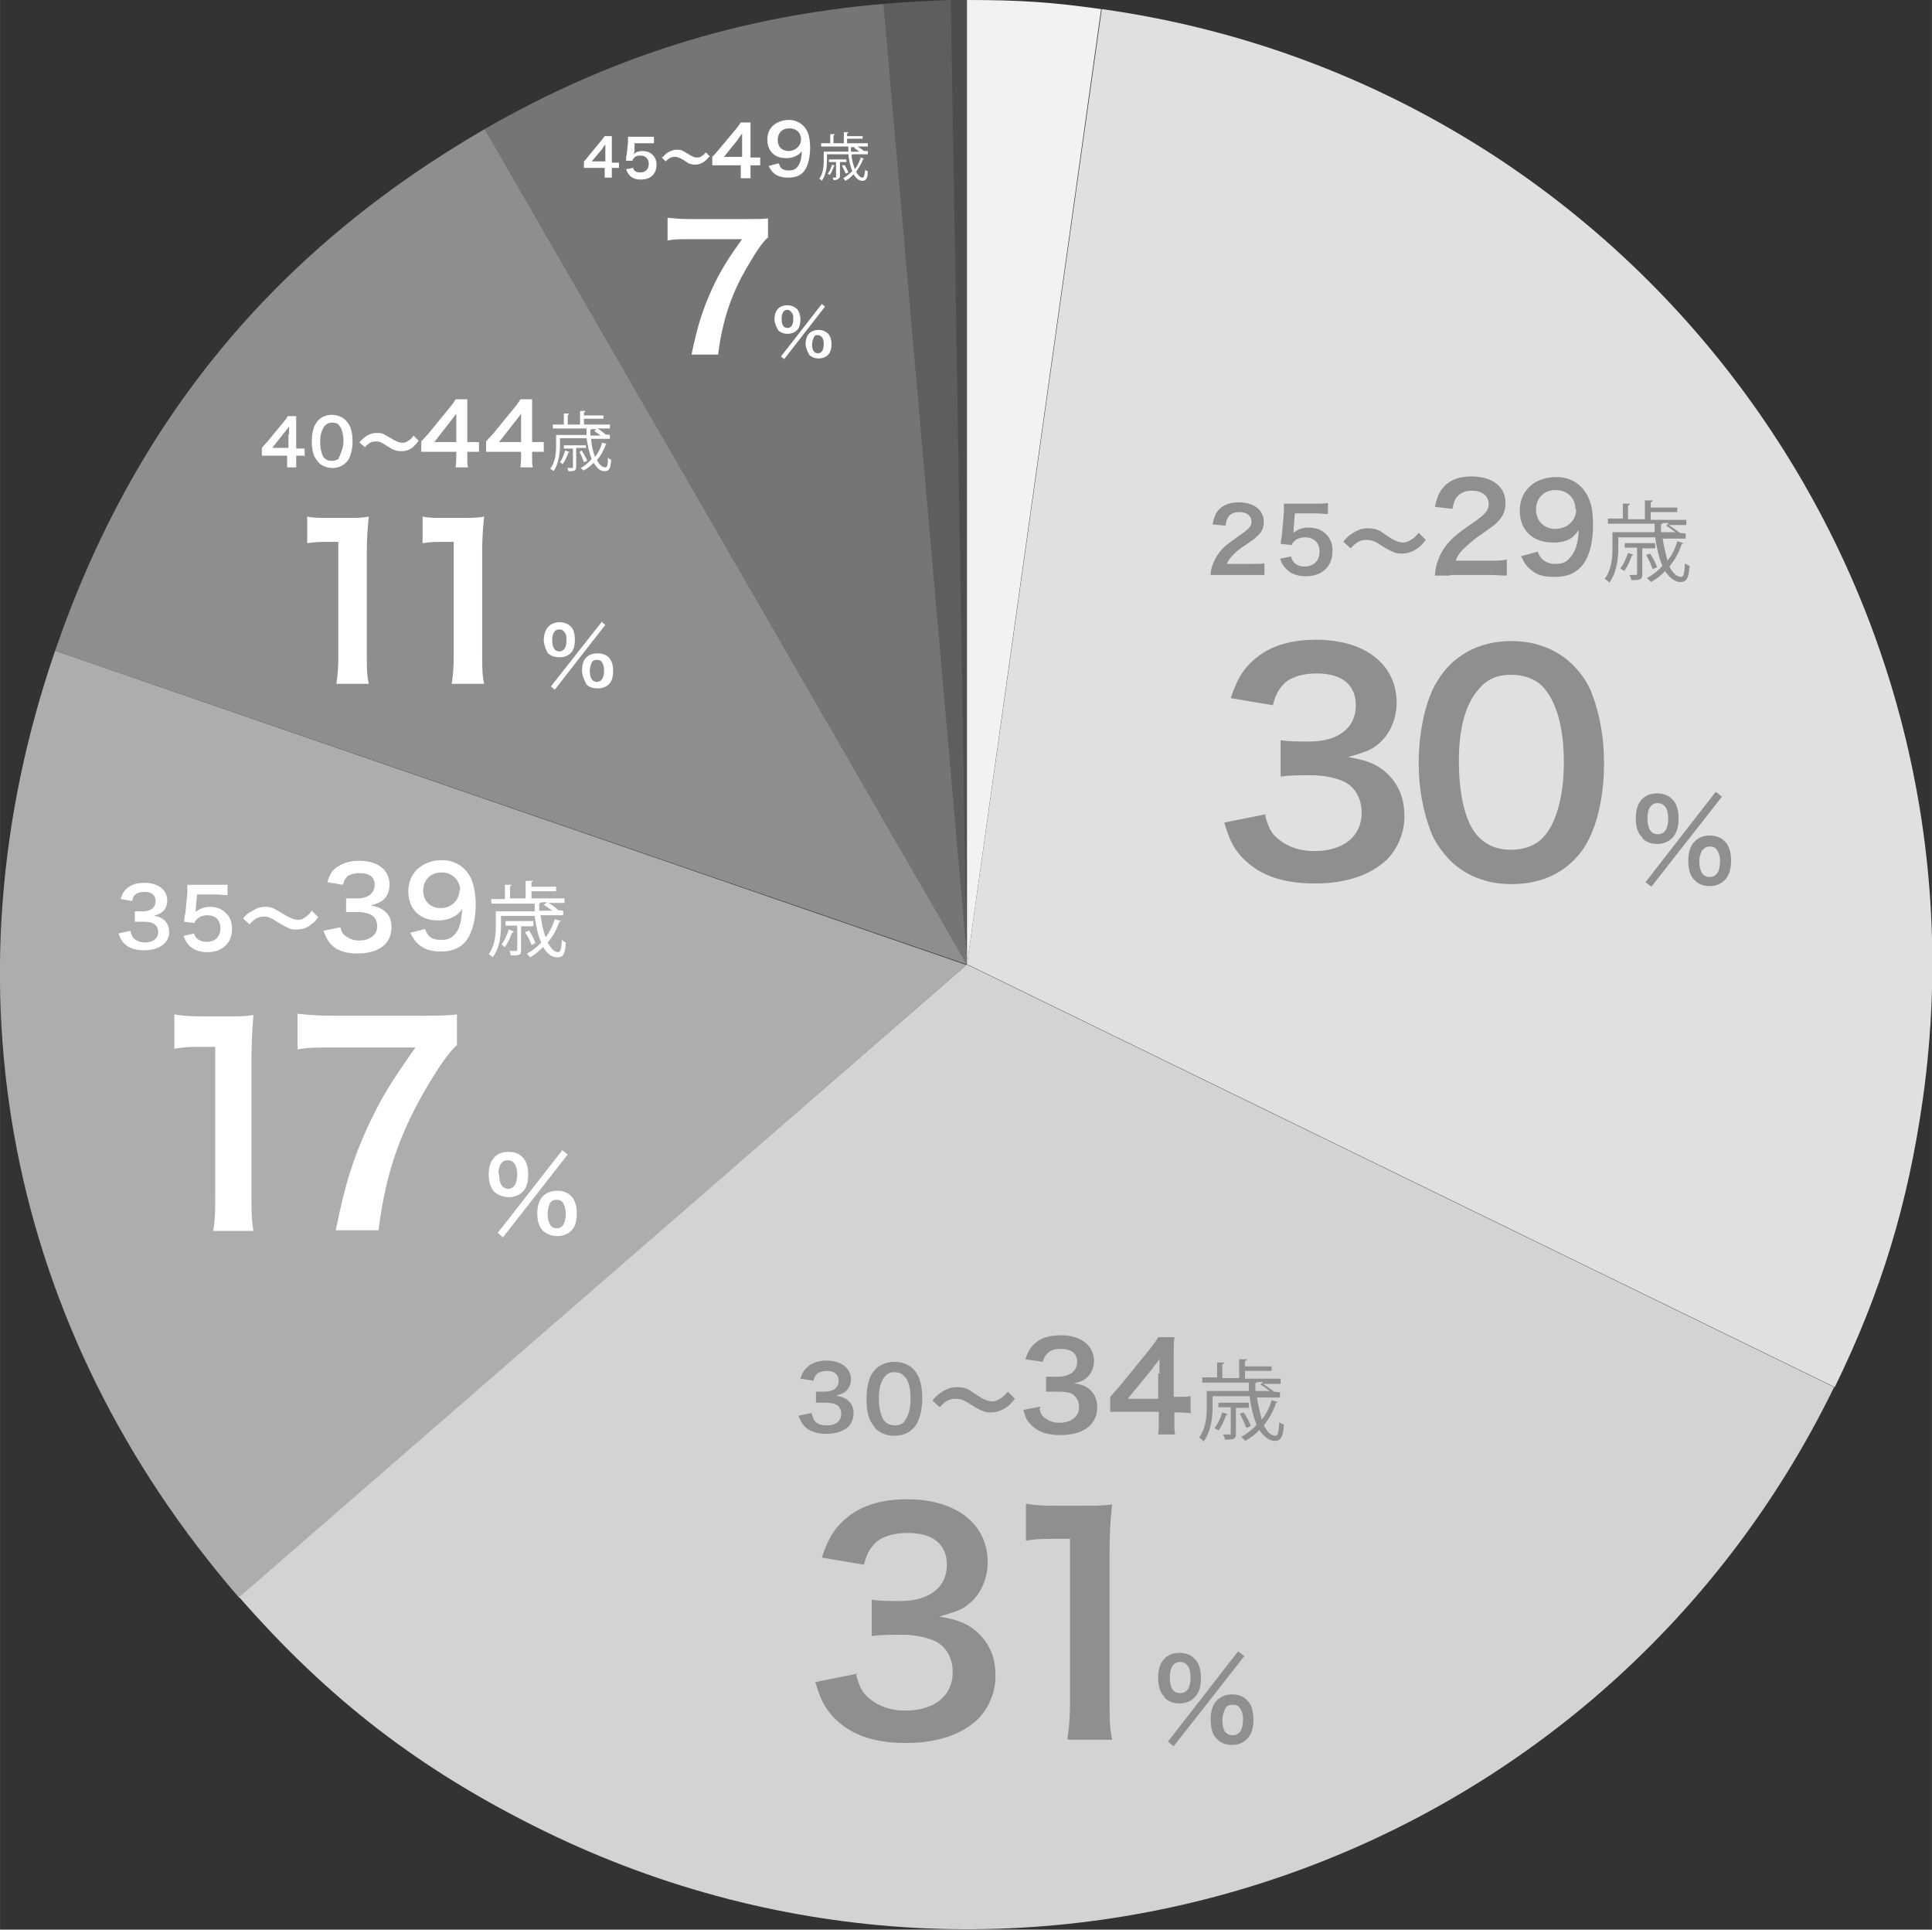
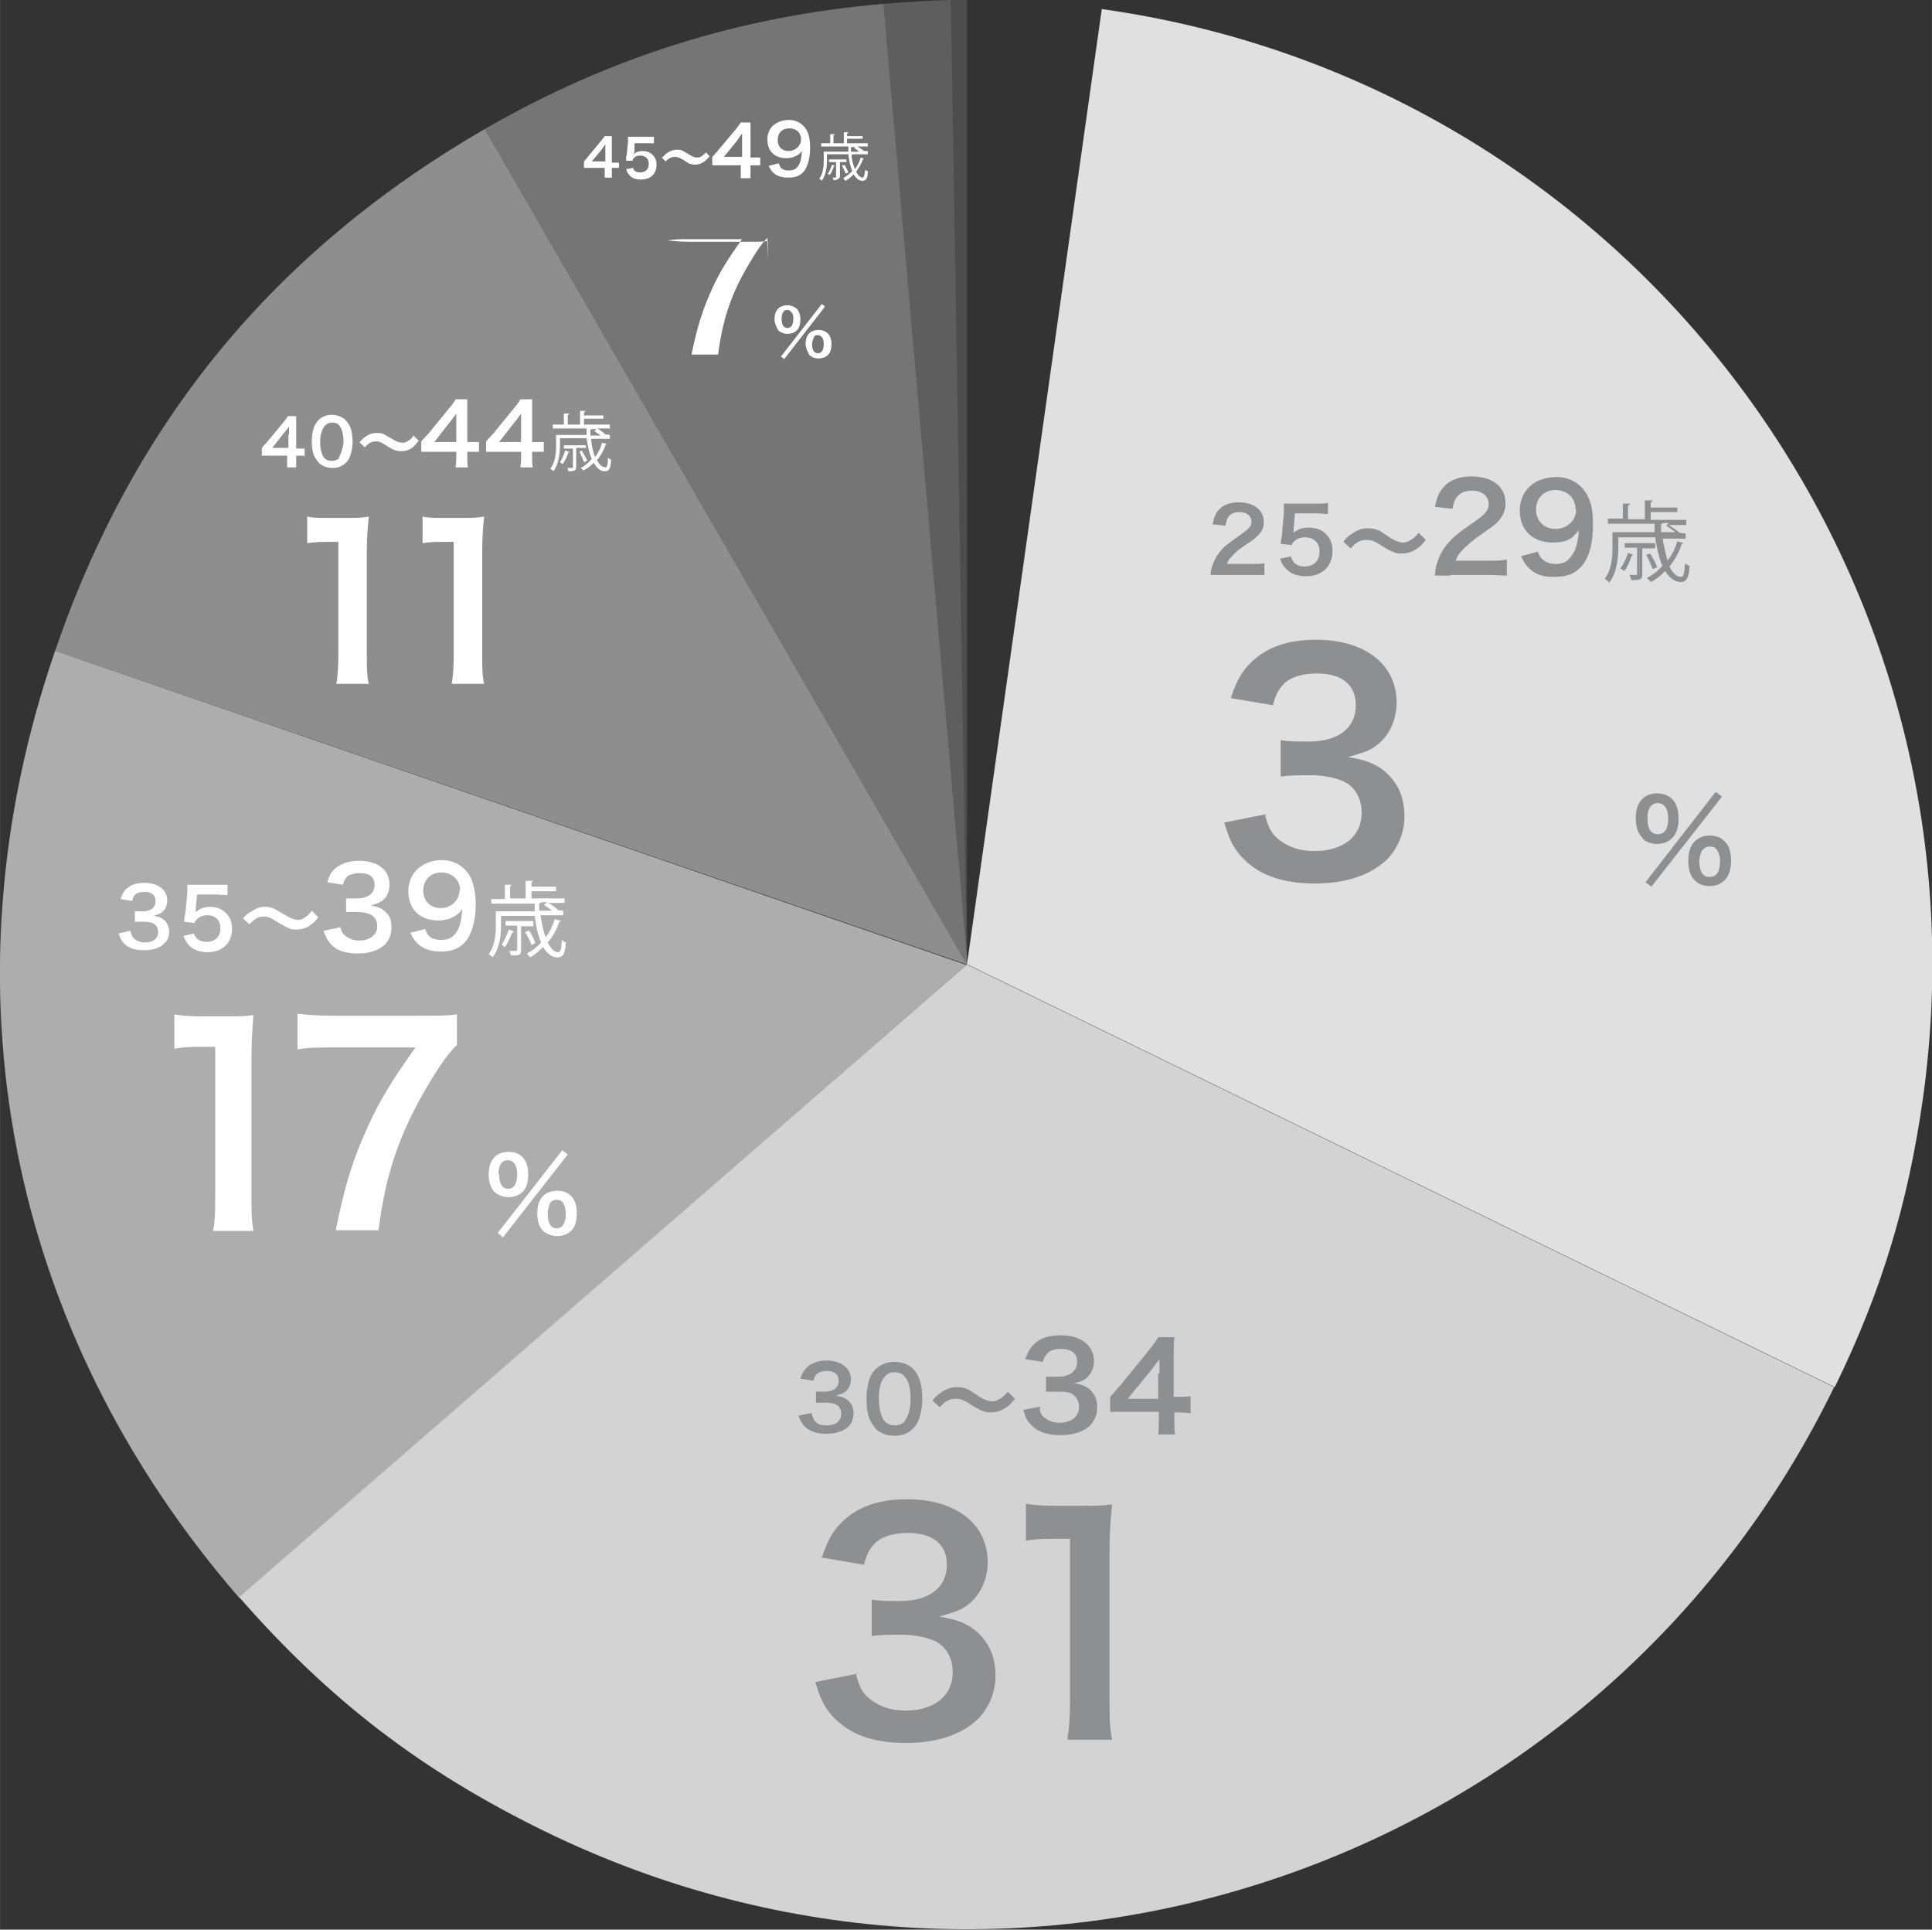
<svg xmlns="http://www.w3.org/2000/svg" id="_レイヤー_2" width="298.09" height="297.68" viewBox="0 0 29.81 29.77">
  <rect x="0" y="0" width="29.81" height="29.77" fill="#333333" stroke="none" />
  <defs>
    <style>.cls-1{fill:#4d4d4d;}.cls-1,.cls-2,.cls-3,.cls-4,.cls-5,.cls-6,.cls-7,.cls-8,.cls-9,.cls-10{stroke-width:0px;}.cls-2{fill:#8e8e8e;}.cls-3{fill:#757575;}.cls-4{fill:#e0e0e0;}.cls-5{fill:#d3d3d3;}.cls-6{fill:#8d8f91;}.cls-7{fill:#f2f2f2;}.cls-8{fill:#5e5e5e;}.cls-9{fill:#fff;}.cls-10{fill:#adadad;}</style>
  </defs>
  <g id="_レイヤー_2-2">
    <path class="cls-1" d="M14.92,14.88L14.66,0s.23,0,.26,0v14.88Z" />
    <path class="cls-8" d="M14.92,14.88L13.62.06c.39-.03.66-.05,1.05-.06l.25,14.88Z" />
    <path class="cls-3" d="M14.92,14.88L7.48,1.99C9.41.88,11.41.25,13.63.06l1.3,14.83Z" />
    <path class="cls-2" d="M14.92,14.88L.85,10.04C2.07,6.49,4.24,3.87,7.48,1.99l7.44,12.89Z" />
    <path class="cls-10" d="M14.92,14.88L3.69,24.65C.11,20.52-.93,15.21.85,10.04l14.07,4.85Z" />
    <path class="cls-5" d="M14.92,14.88l13.38,6.52c-3.6,7.39-12.51,10.46-19.9,6.85-1.9-.93-3.32-2.02-4.71-3.61l11.23-9.76Z" />
    <path class="cls-4" d="M14.92,14.88L17,.14c8.14,1.14,13.81,8.67,12.67,16.81-.23,1.62-.64,2.98-1.36,4.45l-13.38-6.52Z" />
-     <path class="cls-7" d="M14.92,14.88V0c.8,0,1.28.03,2.07.14l-2.07,14.74Z" />
    <path class="cls-6" d="M25.34,12.92c-.07-.06-.1-.17-.1-.3,0-.24.12-.38.33-.38.09,0,.18.03.23.09.07.06.1.17.1.3s-.03.23-.1.3c-.06.06-.14.09-.23.09s-.18-.03-.23-.09ZM26.48,12.22l.09.07-1.09,1.39-.09-.07,1.08-1.39ZM25.42,12.62c0,.16.05.25.16.25s.16-.09.16-.24c0-.06-.01-.12-.03-.16-.03-.05-.07-.08-.13-.08-.1,0-.16.08-.16.23ZM26.15,13.58c-.07-.06-.1-.17-.1-.3s.03-.23.1-.3c.06-.06.14-.09.23-.09s.18.03.23.09c.07.06.1.17.1.3s-.03.23-.1.3c-.06.06-.14.09-.23.09s-.18-.03-.23-.09ZM26.27,13.1s-.05.1-.05.18c0,.16.05.25.16.25s.16-.09.16-.25c0-.07-.02-.13-.05-.17-.03-.04-.06-.05-.11-.05s-.08.02-.11.06Z" />
    <path class="cls-6" d="M18.86,8.87c-.11,0-.13,0-.18,0,0-.08.02-.13.04-.18.04-.1.1-.19.19-.27.05-.04.09-.07.23-.17.13-.09.17-.13.17-.2,0-.09-.07-.15-.19-.15-.08,0-.14.03-.17.08-.02.03-.03.06-.04.13l-.2-.02c.02-.1.04-.16.09-.22.07-.08.18-.12.31-.12.24,0,.39.12.39.3,0,.09-.03.16-.1.22-.04.04-.05.05-.23.17-.06.04-.13.1-.16.14-.04.04-.06.07-.08.12h.38c.09,0,.15,0,.2-.01v.18c-.06,0-.12,0-.21,0h-.44Z" />
    <path class="cls-6" d="M19.92,8.59s.02.06.04.08c.04.05.1.07.17.07.14,0,.23-.09.23-.23s-.09-.22-.22-.22c-.07,0-.13.02-.17.06-.02.02-.03.03-.04.06l-.17-.02c.01-.1.02-.1.02-.14l.03-.34s0-.07,0-.14c.04,0,.07,0,.15,0h.34c.09,0,.13,0,.19-.01v.17c-.06,0-.11-.01-.19-.01h-.32l-.02.24s0,.03,0,.06c.07-.06.14-.08.23-.08.11,0,.2.03.27.1.07.07.1.15.1.26,0,.24-.16.39-.41.39-.14,0-.24-.04-.31-.12-.04-.04-.06-.07-.09-.15l.19-.04Z" />
    <path class="cls-6" d="M20.74,8.34c.05-.06.08-.08.14-.12.08-.05.15-.07.23-.07.06,0,.12.01.18.04t.12.08c.1.07.18.1.24.1.03,0,.07-.01.1-.03.06-.03.09-.06.14-.12l.11.11c-.06.07-.08.1-.13.13-.07.05-.15.08-.24.08-.04,0-.08,0-.12-.02-.05-.02-.08-.03-.19-.1-.12-.08-.16-.09-.24-.09-.09,0-.15.03-.24.13l-.11-.1Z" />
    <path class="cls-6" d="M22.38,8.88c-.15,0-.17,0-.24,0,.01-.11.02-.17.05-.24.05-.14.13-.25.25-.36.07-.06.12-.1.31-.23.17-.12.22-.18.22-.27,0-.13-.1-.21-.26-.21-.11,0-.19.04-.24.11-.03.04-.04.09-.06.17l-.27-.03c.03-.14.06-.22.13-.3.09-.11.24-.17.43-.17.33,0,.53.16.53.41,0,.12-.04.21-.13.3-.05.05-.07.06-.31.23-.08.06-.17.14-.22.19-.06.06-.08.1-.11.17h.52c.12,0,.21,0,.27-.02v.25c-.09,0-.16-.01-.28-.01h-.6Z" />
    <path class="cls-6" d="M23.73,8.52c.02.05.04.08.06.1.05.05.12.08.21.08.09,0,.16-.02.21-.08.09-.09.14-.22.15-.44-.04.05-.06.07-.1.11-.08.06-.18.08-.3.08-.31,0-.51-.19-.51-.49,0-.19.08-.34.24-.44.09-.05.2-.08.33-.08.24,0,.43.14.51.37.04.1.05.23.05.38,0,.28-.07.53-.2.65-.1.1-.22.14-.4.14-.16,0-.27-.03-.36-.11-.06-.05-.1-.1-.15-.21l.26-.07ZM24.31,7.86c0-.18-.13-.3-.31-.3s-.3.13-.3.3.12.3.3.3.32-.13.32-.3Z" />
    <path class="cls-6" d="M25.65,8.28c.02.14.05.26.08.37.07-.09.12-.19.15-.3l.1.03s-.02.01-.03.01c-.04.13-.11.25-.19.35.05.1.11.16.18.16.04,0,.05-.06.06-.21.02.02.05.03.07.04-.01.19-.05.25-.14.25-.09,0-.17-.07-.24-.17-.06.07-.14.13-.22.17-.01-.02-.04-.05-.06-.06.09-.05.17-.11.24-.19-.05-.12-.09-.28-.11-.44h-.57v.16c0,.16-.02.38-.14.54-.01-.02-.05-.05-.07-.06.11-.14.12-.34.12-.48v-.24h.65s0-.09,0-.13h-.72v-.08h.23v-.23h.11s0,.02-.03.03v.21h.26v-.29h.12s0,.02-.03.03v.08h.41v.07h-.41v.12h.55v.08h-.27c.06.04.13.09.17.12h-.02s.11.01.11.01v.08h-.39ZM25.2,8.56s-.01.01-.02.01c-.03.08-.07.18-.12.24-.01-.01-.04-.03-.06-.04.05-.06.09-.15.12-.24l.09.03ZM25.53,8.46h-.19v.4c0,.08-.03.09-.17.09,0-.02-.01-.05-.03-.08.05,0,.09,0,.1,0,.01,0,.02,0,.02-.02v-.4h-.19v-.07h.47v.07ZM25.46,8.54c.05.07.09.16.11.21l-.07.03c-.02-.06-.06-.15-.1-.22l.06-.02ZM25.76,8.07h-.1s-.01.01-.03.02c0,.04,0,.08,0,.12h.22s-.09-.07-.14-.1l.04-.04Z" />
    <path class="cls-6" d="M19.52,12.58c.06.21.1.28.21.37.15.12.33.18.55.18.45,0,.73-.23.73-.59,0-.21-.09-.38-.25-.47-.11-.06-.32-.11-.52-.11s-.33,0-.48.02v-.56c.14.02.24.02.44.02.45,0,.72-.21.72-.56,0-.31-.21-.49-.6-.49-.22,0-.38.05-.49.14-.09.09-.14.16-.19.35l-.65-.11c.11-.33.22-.49.43-.65.23-.17.52-.25.89-.25.75,0,1.24.38,1.24.97,0,.27-.12.52-.31.66-.1.08-.2.11-.44.18.32.05.49.13.65.3.15.17.22.36.22.62,0,.24-.1.49-.27.66-.25.24-.63.37-1.11.37-.53,0-.89-.14-1.15-.43-.11-.13-.17-.24-.25-.51l.65-.13Z" />
-     <path class="cls-6" d="M22.37,13.27c-.13-.14-.24-.29-.3-.46-.12-.32-.18-.67-.18-1.04,0-.48.11-.98.28-1.25.24-.41.65-.63,1.15-.63.38,0,.71.13.95.37.14.14.24.29.3.46.12.32.18.68.18,1.05,0,.55-.12,1.04-.33,1.34-.25.35-.63.53-1.1.53-.38,0-.71-.13-.95-.37ZM23.81,12.92c.2-.21.32-.63.32-1.16s-.11-.93-.32-1.16c-.11-.12-.29-.19-.49-.19-.22,0-.38.07-.51.23-.2.23-.3.6-.3,1.1s.09.87.23,1.08c.14.2.33.29.58.29.2,0,.38-.07.49-.19Z" />
-     <path class="cls-6" d="M17.97,26.18c-.07-.06-.1-.17-.1-.3,0-.24.12-.38.33-.38.09,0,.18.03.23.09.07.06.1.17.1.3s-.03.23-.1.3c-.06.06-.14.09-.23.09s-.18-.03-.23-.09ZM19.11,25.48l.09.07-1.09,1.39-.09-.07,1.08-1.39ZM18.05,25.88c0,.16.05.24.16.24s.16-.09.16-.24c0-.06-.01-.12-.03-.16-.03-.05-.07-.08-.13-.08-.1,0-.16.08-.16.23ZM18.78,26.83c-.07-.06-.1-.17-.1-.3s.03-.23.1-.3c.06-.06.14-.09.23-.09s.18.03.23.09c.07.06.1.17.1.3s-.03.23-.1.3c-.06.06-.14.09-.23.09s-.18-.03-.23-.09ZM18.91,26.35s-.05.1-.05.18c0,.16.05.24.16.24s.16-.09.16-.25c0-.07-.02-.13-.05-.17-.03-.04-.06-.05-.11-.05s-.08.01-.11.05Z" />
    <path class="cls-6" d="M12.53,21.83c.02.06.03.09.06.11.04.04.1.05.17.05.14,0,.22-.07.22-.18,0-.06-.03-.12-.08-.14-.03-.02-.1-.03-.16-.03s-.1,0-.15,0v-.17s.07,0,.13,0c.14,0,.22-.06.22-.17,0-.09-.06-.15-.18-.15-.07,0-.12.02-.15.04-.03.03-.04.05-.06.11l-.2-.03c.03-.1.07-.15.13-.2.07-.05.16-.08.27-.08.23,0,.38.12.38.29,0,.08-.04.16-.1.2-.03.02-.06.03-.13.05.1.02.15.04.2.09.05.05.07.11.07.19,0,.07-.03.15-.08.2-.08.07-.19.11-.34.11-.16,0-.27-.04-.35-.13-.03-.04-.05-.07-.08-.15l.2-.04Z" />
    <path class="cls-6" d="M13.51,22.04s-.07-.09-.09-.14c-.04-.1-.05-.2-.05-.32,0-.15.03-.3.08-.38.07-.12.2-.19.35-.19.12,0,.22.04.29.11.04.04.07.09.09.14.04.1.05.21.05.32,0,.17-.04.32-.1.41-.08.11-.19.16-.33.16-.12,0-.22-.04-.29-.11ZM13.95,21.93c.06-.06.1-.19.1-.35s-.03-.29-.1-.35c-.03-.04-.09-.06-.15-.06-.07,0-.11.02-.15.07-.06.07-.09.18-.09.33s.03.26.07.33c.04.06.1.09.18.09.06,0,.11-.02.15-.06Z" />
    <path class="cls-6" d="M14.4,21.59c.05-.06.08-.08.14-.12.08-.05.15-.07.23-.07.06,0,.12.01.18.04t.12.08c.1.07.18.1.24.1.03,0,.07-.01.1-.03.06-.03.09-.06.14-.12l.11.11c-.06.07-.08.1-.13.13-.07.05-.15.08-.24.08-.04,0-.08,0-.12-.02-.05-.02-.08-.03-.19-.1-.12-.08-.16-.09-.24-.09-.09,0-.15.03-.24.13l-.11-.1Z" />
    <path class="cls-6" d="M16.04,21.73c.02.09.04.12.09.15.06.05.14.07.22.07.18,0,.3-.1.3-.24,0-.09-.04-.16-.1-.2-.04-.03-.13-.04-.21-.04s-.14,0-.2,0v-.23c.06,0,.1,0,.18,0,.19,0,.3-.09.3-.23,0-.13-.09-.2-.25-.2-.09,0-.16.02-.2.06-.04.04-.06.07-.08.14l-.27-.04c.05-.14.09-.2.18-.27.09-.07.22-.1.37-.1.31,0,.51.16.51.4,0,.11-.05.21-.13.27-.04.03-.08.05-.18.07.13.02.2.05.27.12.06.07.09.15.09.26,0,.1-.04.2-.11.27-.1.1-.26.15-.46.15-.22,0-.37-.06-.47-.18-.05-.05-.07-.1-.1-.21l.27-.05Z" />
    <path class="cls-6" d="M18.38,21.8c-.07,0-.11-.01-.19-.01h-.07v.13c0,.1,0,.14.01.21h-.26c.01-.07.01-.12.01-.22v-.13h-.52c-.11,0-.17,0-.23,0v-.23c.06-.07.08-.09.15-.17l.44-.54c.08-.1.11-.14.15-.21h.25c-.01.11-.01.17-.01.31v.61h.07c.07,0,.12,0,.19-.01v.24ZM17.89,21.19c0-.09,0-.15,0-.22-.04.05-.06.08-.13.17l-.36.44h.47v-.39Z" />
-     <path class="cls-6" d="M19.39,21.53c.02.14.05.26.08.37.07-.09.12-.19.15-.3l.1.03s-.02.01-.03.01c-.04.13-.11.25-.19.35.05.1.11.16.18.16.04,0,.05-.06.06-.21.02.02.05.03.07.04-.01.19-.05.25-.14.25-.09,0-.17-.07-.24-.17-.06.07-.14.13-.22.17-.01-.02-.04-.05-.06-.06.09-.05.17-.11.24-.19-.05-.12-.09-.28-.11-.44h-.57v.16c0,.16-.02.38-.14.54-.01-.02-.05-.05-.07-.06.11-.14.12-.34.12-.48v-.24h.65s0-.09,0-.13h-.72v-.08h.23v-.23h.11s0,.02-.03.03v.21h.26v-.29h.12s0,.02-.03.03v.08h.41v.07h-.41v.12h.55v.08h-.27c.06.04.13.09.17.12h-.02s.11.01.11.01v.08h-.39ZM18.94,21.82s-.01.01-.02.01c-.03.08-.07.18-.12.24-.01-.01-.04-.03-.06-.04.05-.06.09-.15.12-.24l.09.03ZM19.26,21.72h-.19v.4c0,.08-.03.09-.17.09,0-.02-.01-.05-.03-.08.05,0,.09,0,.1,0,.01,0,.02,0,.02-.02v-.4h-.19v-.07h.47v.07ZM19.19,21.79c.05.07.09.16.11.21l-.07.03c-.02-.06-.06-.15-.1-.22l.06-.02ZM19.5,21.32h-.1s-.01.01-.03.02c0,.04,0,.08,0,.12h.22s-.09-.07-.14-.1l.04-.04Z" />
    <path class="cls-6" d="M13.21,25.84c.06.21.1.28.21.37.15.12.33.18.55.18.45,0,.73-.23.73-.59,0-.21-.09-.38-.25-.47-.11-.06-.32-.11-.52-.11s-.33,0-.48.02v-.56c.14.02.24.02.44.02.45,0,.72-.21.72-.56,0-.31-.21-.49-.6-.49-.22,0-.38.05-.49.14-.09.09-.14.16-.19.35l-.65-.11c.11-.33.22-.49.43-.65.23-.17.52-.25.89-.25.75,0,1.24.38,1.24.97,0,.27-.12.52-.31.66-.1.08-.2.11-.44.18.32.05.49.13.65.3.15.17.22.36.22.62,0,.24-.1.49-.27.66-.25.24-.63.37-1.11.37-.53,0-.89-.14-1.15-.43-.11-.13-.17-.24-.25-.51l.65-.13Z" />
    <path class="cls-6" d="M16.47,26.82c.03-.18.04-.35.04-.59v-2.49h-.22c-.17,0-.3,0-.46.03v-.57c.14.02.24.03.45.03h.42c.23,0,.3,0,.46-.02-.03.27-.04.47-.04.75v2.29c0,.24,0,.4.04.59h-.68Z" />
    <path class="cls-9" d="M7.63,18.39c-.06-.06-.09-.16-.09-.27,0-.22.11-.35.31-.35.09,0,.16.03.21.08.06.06.09.15.09.27s-.03.22-.09.27c-.05.05-.13.08-.21.08s-.16-.03-.22-.08ZM8.68,17.75l.08.06-1,1.28-.08-.07,1-1.28ZM7.7,18.11c0,.15.05.23.14.23s.14-.08.14-.22c0-.06-.01-.11-.03-.15-.03-.05-.06-.07-.12-.07-.09,0-.14.08-.14.22ZM8.38,18.99c-.06-.06-.09-.15-.09-.27s.03-.21.09-.27c.05-.05.13-.08.22-.08s.16.03.21.08c.06.06.09.15.09.27s-.03.22-.09.27c-.05.05-.13.08-.21.08s-.16-.03-.22-.08ZM8.49,18.55s-.04.09-.04.17c0,.15.05.23.14.23s.14-.08.14-.23c0-.06-.02-.12-.04-.16-.03-.04-.06-.05-.1-.05s-.08.01-.1.05Z" />
    <path class="cls-9" d="M2.02,14.39c.02.06.03.08.06.1.04.03.09.05.15.05.13,0,.21-.06.21-.16,0-.06-.03-.11-.07-.13-.03-.02-.09-.03-.15-.03s-.09,0-.14,0v-.16s.07,0,.12,0c.13,0,.2-.06.2-.16,0-.09-.06-.14-.17-.14-.06,0-.11.01-.14.04-.03.02-.04.05-.05.1l-.18-.03c.03-.09.06-.14.12-.18.06-.05.15-.07.25-.07.21,0,.35.11.35.27,0,.08-.03.15-.09.19-.03.02-.06.03-.12.05.09.01.14.04.18.08.04.05.06.1.06.17,0,.07-.03.14-.08.18-.07.07-.18.1-.31.1-.15,0-.25-.04-.32-.12-.03-.04-.05-.07-.07-.14l.18-.04Z" />
    <path class="cls-9" d="M2.99,14.4s.02.05.04.07c.04.04.09.06.16.06.13,0,.21-.08.21-.21s-.08-.2-.2-.2c-.06,0-.12.02-.16.06-.02.02-.03.03-.04.06l-.16-.02c.01-.09.01-.1.02-.13l.03-.31s0-.07,0-.13c.04,0,.07,0,.13,0h.31c.09,0,.12,0,.18,0v.16c-.06,0-.11-.01-.17-.01h-.3l-.02.22s0,.03,0,.05c.06-.05.13-.08.22-.08.1,0,.18.03.25.1.06.06.09.14.09.24,0,.22-.15.36-.38.36-.13,0-.22-.04-.29-.11-.03-.04-.05-.07-.08-.14l.17-.04Z" />
    <path class="cls-9" d="M3.75,14.17c.05-.06.07-.08.13-.11.08-.05.13-.07.21-.07.06,0,.11.01.16.04t.12.07c.1.06.16.09.22.09.03,0,.06,0,.09-.02.05-.03.09-.06.13-.12l.1.1c-.05.07-.08.09-.12.12-.06.05-.14.07-.22.07-.04,0-.08,0-.11-.02-.05-.02-.07-.03-.17-.09-.11-.07-.15-.09-.22-.09-.08,0-.14.03-.22.12l-.1-.09Z" />
    <path class="cls-9" d="M5.25,14.3c.02.08.04.11.08.14.06.04.12.07.21.07.17,0,.28-.09.28-.22,0-.08-.03-.14-.1-.18-.04-.02-.12-.04-.2-.04s-.12,0-.18,0v-.21c.05,0,.09,0,.17,0,.17,0,.27-.08.27-.21,0-.12-.08-.18-.23-.18-.08,0-.15.02-.19.05-.03.03-.05.06-.07.13l-.24-.04c.04-.13.08-.19.16-.24.09-.06.2-.09.33-.09.29,0,.47.14.47.37,0,.1-.04.2-.12.25-.04.03-.08.04-.17.07.12.02.18.05.24.11.06.06.08.13.08.24,0,.09-.04.19-.1.25-.09.09-.24.14-.42.14-.2,0-.34-.05-.43-.16-.04-.05-.06-.09-.1-.19l.24-.05Z" />
    <path class="cls-9" d="M6.56,14.34s.03.07.05.09c.04.05.11.07.2.07.08,0,.15-.02.19-.07.09-.08.12-.21.13-.41-.03.05-.05.07-.09.1-.08.05-.16.08-.28.08-.28,0-.46-.17-.46-.45,0-.17.08-.32.22-.4.08-.05.18-.08.3-.08.22,0,.4.13.47.34.03.09.05.21.05.35,0,.26-.07.48-.18.59-.09.09-.2.13-.36.13-.14,0-.24-.03-.33-.1-.06-.05-.09-.09-.14-.19l.24-.06ZM7.1,13.74c0-.16-.12-.28-.29-.28s-.28.12-.28.28.11.27.27.27.29-.12.29-.28Z" />
    <path class="cls-9" d="M8.34,14.12c.02.13.04.24.08.34.06-.08.11-.18.14-.28l.1.03s-.01.01-.03.01c-.04.12-.1.23-.18.32.05.09.1.15.16.15.04,0,.05-.05.06-.19.02.02.04.03.06.04-.01.18-.04.23-.13.23-.09,0-.16-.06-.22-.16-.06.06-.13.12-.2.16-.01-.02-.04-.04-.05-.06.08-.04.16-.1.22-.17-.05-.11-.08-.25-.1-.41h-.52v.15c0,.15-.02.35-.13.49-.01-.02-.05-.04-.06-.05.1-.13.11-.31.11-.44v-.22h.6s0-.08,0-.12h-.67v-.07h.21v-.22h.1s0,.02-.02.02v.19h.24v-.27h.11s0,.02-.02.02v.07h.38v.07h-.38v.11h.51v.07h-.25c.06.03.12.08.15.11h-.02s.1.01.1.01v.07h-.36ZM7.92,14.38s-.01.01-.02.01c-.03.08-.07.17-.11.22-.01,0-.04-.03-.05-.04.04-.05.08-.14.11-.23l.08.03ZM8.22,14.29h-.18v.37c0,.08-.03.08-.16.08,0-.02-.01-.05-.02-.07.05,0,.08,0,.1,0,.01,0,.02,0,.02-.02v-.37h-.18v-.07h.43v.07ZM8.16,14.35c.04.06.08.14.1.2l-.06.03c-.01-.05-.06-.14-.1-.2l.06-.02ZM8.44,13.92h-.09s-.01.01-.03.02c0,.04,0,.07,0,.11h.2s-.09-.07-.13-.09l.04-.03Z" />
    <path class="cls-9" d="M3.29,18.98c.03-.16.03-.32.03-.54v-2.29h-.2c-.15,0-.27,0-.43.03v-.53c.13.02.22.03.42.03h.38c.21,0,.27,0,.42-.02-.02.25-.03.44-.03.69v2.1c0,.22,0,.37.03.54h-.63Z" />
    <path class="cls-9" d="M7.04,16.13c-.13.13-.25.3-.43.6-.44.74-.66,1.37-.77,2.25h-.66c.14-.69.26-1.09.5-1.61.19-.41.36-.69.73-1.21h-1.28c-.25,0-.37,0-.54.03v-.55c.19.02.32.03.57.03h1.32c.31,0,.42,0,.57-.02v.48Z" />
-     <path class="cls-9" d="M8.46,10.09s-.07-.12-.07-.21c0-.17.09-.28.24-.28.07,0,.13.02.17.06.05.04.07.12.07.21s-.02.17-.07.21c-.04.04-.1.06-.17.06s-.13-.02-.17-.06ZM9.28,9.59l.06.05-.78,1-.06-.05.78-.99ZM8.52,9.88c0,.11.04.17.11.17s.11-.06.11-.17c0-.04,0-.09-.02-.11-.02-.04-.05-.06-.09-.06-.07,0-.11.06-.11.17ZM9.05,10.56s-.07-.12-.07-.21.02-.17.07-.21c.04-.04.1-.06.17-.06s.13.02.17.06c.05.05.07.12.07.21s-.02.17-.07.21c-.04.04-.1.06-.17.06s-.13-.02-.17-.06ZM9.13,10.22s-.03.07-.03.13c0,.11.04.17.11.17s.11-.06.11-.18c0-.05-.01-.09-.03-.12-.02-.03-.04-.04-.08-.04s-.06.01-.08.04Z" />
    <path class="cls-9" d="M4.71,7.03s-.06,0-.1,0h-.04v.07s0,.08,0,.11h-.14s0-.07,0-.11v-.07h-.27c-.06,0-.09,0-.12,0v-.12s.04-.05.08-.09l.24-.29c.04-.05.06-.07.08-.11h.13c0,.06,0,.09,0,.17v.33h.03s.06,0,.1,0v.13ZM4.46,6.7s0-.08,0-.12c-.02.03-.03.04-.07.09l-.19.24h.25v-.21Z" />
    <path class="cls-9" d="M4.92,7.14s-.05-.06-.07-.1c-.03-.07-.04-.15-.04-.23,0-.1.02-.21.06-.27.05-.09.14-.14.25-.14.08,0,.16.03.21.08.03.03.05.06.07.1.03.07.04.15.04.23,0,.12-.03.23-.07.29-.06.08-.14.12-.24.12-.08,0-.16-.03-.21-.08ZM5.23,7.06s.07-.14.07-.25-.03-.21-.07-.25c-.02-.03-.06-.04-.11-.04-.05,0-.08.02-.11.05-.04.05-.07.13-.07.24s.02.19.05.24c.03.04.07.06.13.06.04,0,.08-.01.11-.04Z" />
    <path class="cls-9" d="M5.55,6.82s.05-.06.1-.09c.06-.04.11-.05.16-.05.05,0,.09,0,.13.03t.09.05c.08.05.13.07.18.07.02,0,.05,0,.07-.02.04-.02.07-.04.1-.09l.08.08c-.04.05-.06.07-.09.1-.05.04-.11.06-.17.06-.03,0-.06,0-.09-.01-.04-.01-.06-.02-.14-.07-.09-.06-.12-.07-.17-.07-.06,0-.11.02-.17.09l-.08-.07Z" />
    <path class="cls-9" d="M7.39,6.97s-.08,0-.13,0h-.05v.09c0,.07,0,.1.01.15h-.19s.01-.09.01-.15v-.09h-.37c-.08,0-.12,0-.17,0v-.16s.06-.07.11-.12l.31-.38c.06-.07.08-.1.11-.15h.18c0,.08,0,.12,0,.22v.44h.05c.05,0,.08,0,.13,0v.17ZM7.04,6.54c0-.06,0-.1,0-.16-.03.04-.04.06-.09.12l-.25.32h.34v-.27Z" />
    <path class="cls-9" d="M8.39,6.97s-.08,0-.13,0h-.05v.09c0,.07,0,.1.01.15h-.19s.01-.09.01-.15v-.09h-.37c-.08,0-.12,0-.17,0v-.16s.06-.07.11-.12l.31-.38c.06-.07.08-.1.11-.15h.18c0,.08,0,.12,0,.22v.44h.05c.05,0,.08,0,.13,0v.17ZM8.04,6.54c0-.06,0-.1,0-.16-.03.04-.04.06-.09.12l-.25.32h.34v-.27Z" />
    <path class="cls-9" d="M9.12,6.78c.01.1.03.19.06.27.05-.06.09-.14.11-.22l.08.02s-.01,0-.02,0c-.03.09-.08.18-.14.25.04.07.08.11.13.11.03,0,.04-.04.04-.15.01.01.03.03.05.03-.01.14-.03.18-.1.18-.07,0-.12-.05-.17-.13-.05.05-.1.09-.16.12,0-.01-.03-.03-.04-.04.06-.03.12-.08.17-.14-.04-.09-.06-.2-.08-.32h-.41v.12c0,.11-.02.28-.1.39,0-.01-.04-.03-.05-.04.08-.1.09-.24.09-.35v-.17h.47s0-.06,0-.1h-.52v-.06h.17v-.17h.08s0,.02-.02.02v.15h.19v-.21h.08s0,.02-.02.02v.05h.3v.05h-.3v.09h.4v.06h-.19s.09.06.12.09h-.01s.08.01.08.01v.06h-.29ZM8.79,6.98s0,0-.02,0c-.02.06-.05.13-.09.18,0,0-.03-.02-.04-.03.03-.04.06-.11.08-.18l.06.02ZM9.03,6.91h-.14v.29c0,.06-.02.07-.12.07,0-.02-.01-.04-.02-.05.04,0,.07,0,.08,0,0,0,.01,0,.01-.01v-.29h-.14v-.05h.34v.05ZM8.98,6.96s.07.11.08.15l-.05.02s-.04-.11-.07-.16l.04-.02ZM9.2,6.62h-.07s0,0-.02.01c0,.03,0,.06,0,.09h.16s-.07-.05-.1-.07l.03-.03Z" />
    <path class="cls-9" d="M5.19,10.55c.02-.13.03-.25.03-.42v-1.77h-.15c-.12,0-.21,0-.33.02v-.41c.1.02.17.02.32.02h.3c.16,0,.21,0,.33-.02-.02.19-.03.34-.03.53v1.63c0,.17,0,.29.03.42h-.49Z" />
    <path class="cls-9" d="M6.97,10.55c.02-.13.03-.25.03-.42v-1.77h-.15c-.12,0-.21,0-.33.02v-.41c.1.02.17.02.32.02h.3c.17,0,.21,0,.33-.02-.02.19-.03.34-.03.53v1.63c0,.17,0,.29.03.42h-.49Z" />
    <path class="cls-9" d="M12.01,5.1s-.06-.1-.06-.17c0-.14.07-.22.2-.22.06,0,.1.02.14.05.04.04.06.1.06.17s-.02.14-.06.17c-.03.03-.08.05-.14.05s-.1-.02-.14-.05ZM12.68,4.69l.05.04-.63.81-.05-.04.63-.81ZM12.06,4.92c0,.09.03.14.09.14s.09-.05.09-.14c0-.04,0-.07-.02-.09-.02-.03-.04-.05-.07-.05-.06,0-.09.05-.09.14ZM12.49,5.48s-.06-.1-.06-.17.02-.14.06-.17c.03-.03.08-.05.14-.05s.1.02.14.05c.04.04.06.1.06.17s-.02.14-.06.17c-.03.03-.08.05-.14.05s-.1-.02-.14-.05ZM12.56,5.2s-.03.06-.03.11c0,.09.03.14.09.14s.09-.05.09-.15c0-.04-.01-.08-.03-.1-.02-.02-.04-.03-.06-.03s-.05,0-.06.03Z" />
    <path class="cls-9" d="M9.55,2.59s-.05,0-.08,0h-.03v.06s0,.06,0,.09h-.11s0-.05,0-.09v-.06h-.22s-.07,0-.1,0v-.1s.04-.04.06-.07l.19-.23s.05-.06.07-.09h.11s0,.08,0,.14v.27h.03s.05,0,.08,0v.1ZM9.34,2.33s0-.06,0-.1c-.02.02-.03.04-.05.07l-.16.19h.21v-.17Z" />
    <path class="cls-9" d="M9.76,2.57s.01.03.02.05c.02.03.06.04.1.04.08,0,.13-.05.13-.13s-.05-.13-.13-.13c-.04,0-.08.01-.1.04-.01.01-.02.02-.02.04h-.1c0-.07,0-.07.01-.09l.02-.2s0-.04,0-.08c.02,0,.04,0,.09,0h.2c.06,0,.08,0,.11,0v.1s-.07,0-.11,0h-.19v.14s-.02.02-.02.03c.04-.03.08-.05.14-.05.07,0,.12.02.16.06.04.04.06.09.06.15,0,.14-.09.23-.24.23-.08,0-.14-.02-.18-.07-.02-.02-.03-.04-.05-.09l.11-.02Z" />
    <path class="cls-9" d="M10.23,2.42s.04-.05.08-.07c.05-.03.09-.04.13-.04.04,0,.07,0,.1.02t.07.04c.06.04.1.06.14.06.02,0,.04,0,.06-.01.03-.02.06-.04.08-.07l.06.06s-.05.06-.08.08c-.04.03-.09.05-.14.05-.02,0-.05,0-.07-.01-.03,0-.05-.02-.11-.06-.07-.04-.1-.05-.14-.05-.05,0-.09.02-.14.07l-.06-.06Z" />
    <path class="cls-9" d="M11.73,2.55s-.06,0-.11,0h-.04v.08c0,.05,0,.08,0,.12h-.15s0-.07,0-.13v-.07h-.3c-.06,0-.1,0-.14,0v-.13s.05-.05.09-.1l.26-.31c.05-.06.06-.08.09-.12h.15c0,.06,0,.1,0,.18v.36h.04s.07,0,.11,0v.14ZM11.45,2.19c0-.05,0-.09,0-.13-.02.03-.04.05-.07.1l-.21.26h.28v-.22Z" />
    <path class="cls-9" d="M12.02,2.53s.02.05.03.06c.03.03.07.04.12.04.05,0,.09-.01.12-.04.05-.05.08-.13.08-.26-.02.03-.03.04-.06.06-.05.03-.1.05-.18.05-.18,0-.29-.11-.29-.29,0-.11.05-.2.14-.25.05-.03.12-.05.19-.05.14,0,.25.08.3.21.02.06.03.14.03.22,0,.16-.04.31-.11.38-.06.06-.13.08-.23.08-.09,0-.16-.02-.21-.06-.04-.03-.06-.06-.09-.12l.15-.04ZM12.36,2.15c0-.1-.07-.17-.18-.17s-.18.07-.18.18.07.17.17.17.19-.08.19-.18Z" />
    <path class="cls-9" d="M13.14,2.39c0,.08.03.16.05.22.04-.05.07-.11.09-.18l.06.02s0,0-.02,0c-.03.08-.07.14-.11.2.03.06.07.09.1.09.02,0,.03-.04.04-.12.01.01.03.02.04.02,0,.11-.03.15-.08.15-.06,0-.1-.04-.14-.1-.04.04-.08.08-.13.1,0-.01-.02-.03-.03-.04.05-.03.1-.07.14-.11-.03-.07-.05-.16-.06-.26h-.33v.09c0,.09-.01.22-.08.32,0-.01-.03-.03-.04-.03.06-.08.07-.2.07-.28v-.14h.38s0-.05,0-.08h-.42v-.05h.14v-.14h.07s0,.01-.02.02v.12h.16v-.17h.07s0,.01-.02.02v.04h.24v.04h-.24v.07h.32v.05h-.16s.08.05.1.07h0s.06,0,.06,0v.05h-.23ZM12.88,2.56s0,0-.01,0c-.02.05-.04.11-.07.14,0,0-.02-.02-.03-.02.03-.03.05-.09.07-.14l.05.02ZM13.07,2.5h-.11v.23s-.02.05-.1.05c0-.01,0-.03-.02-.04.03,0,.05,0,.06,0,0,0,0,0,0-.01v-.23h-.11v-.04h.27v.04ZM13.03,2.54s.05.09.06.12l-.04.02s-.04-.09-.06-.13h.04ZM13.21,2.27h-.06s0,0-.02,0c0,.02,0,.05,0,.07h.13s-.06-.04-.08-.06l.03-.02Z" />
-     <path class="cls-9" d="M11.84,3.67c-.08.08-.16.19-.27.38-.28.46-.42.87-.49,1.42h-.41c.09-.44.17-.69.32-1.02.12-.26.23-.44.46-.76h-.81c-.15,0-.24,0-.34.02v-.35c.12.01.2.02.36.02h.83c.2,0,.27,0,.36-.01v.3Z" />
+     <path class="cls-9" d="M11.84,3.67c-.08.08-.16.19-.27.38-.28.46-.42.87-.49,1.42h-.41c.09-.44.17-.69.32-1.02.12-.26.23-.44.46-.76h-.81c-.15,0-.24,0-.34.02c.12.01.2.02.36.02h.83c.2,0,.27,0,.36-.01v.3Z" />
  </g>
</svg>